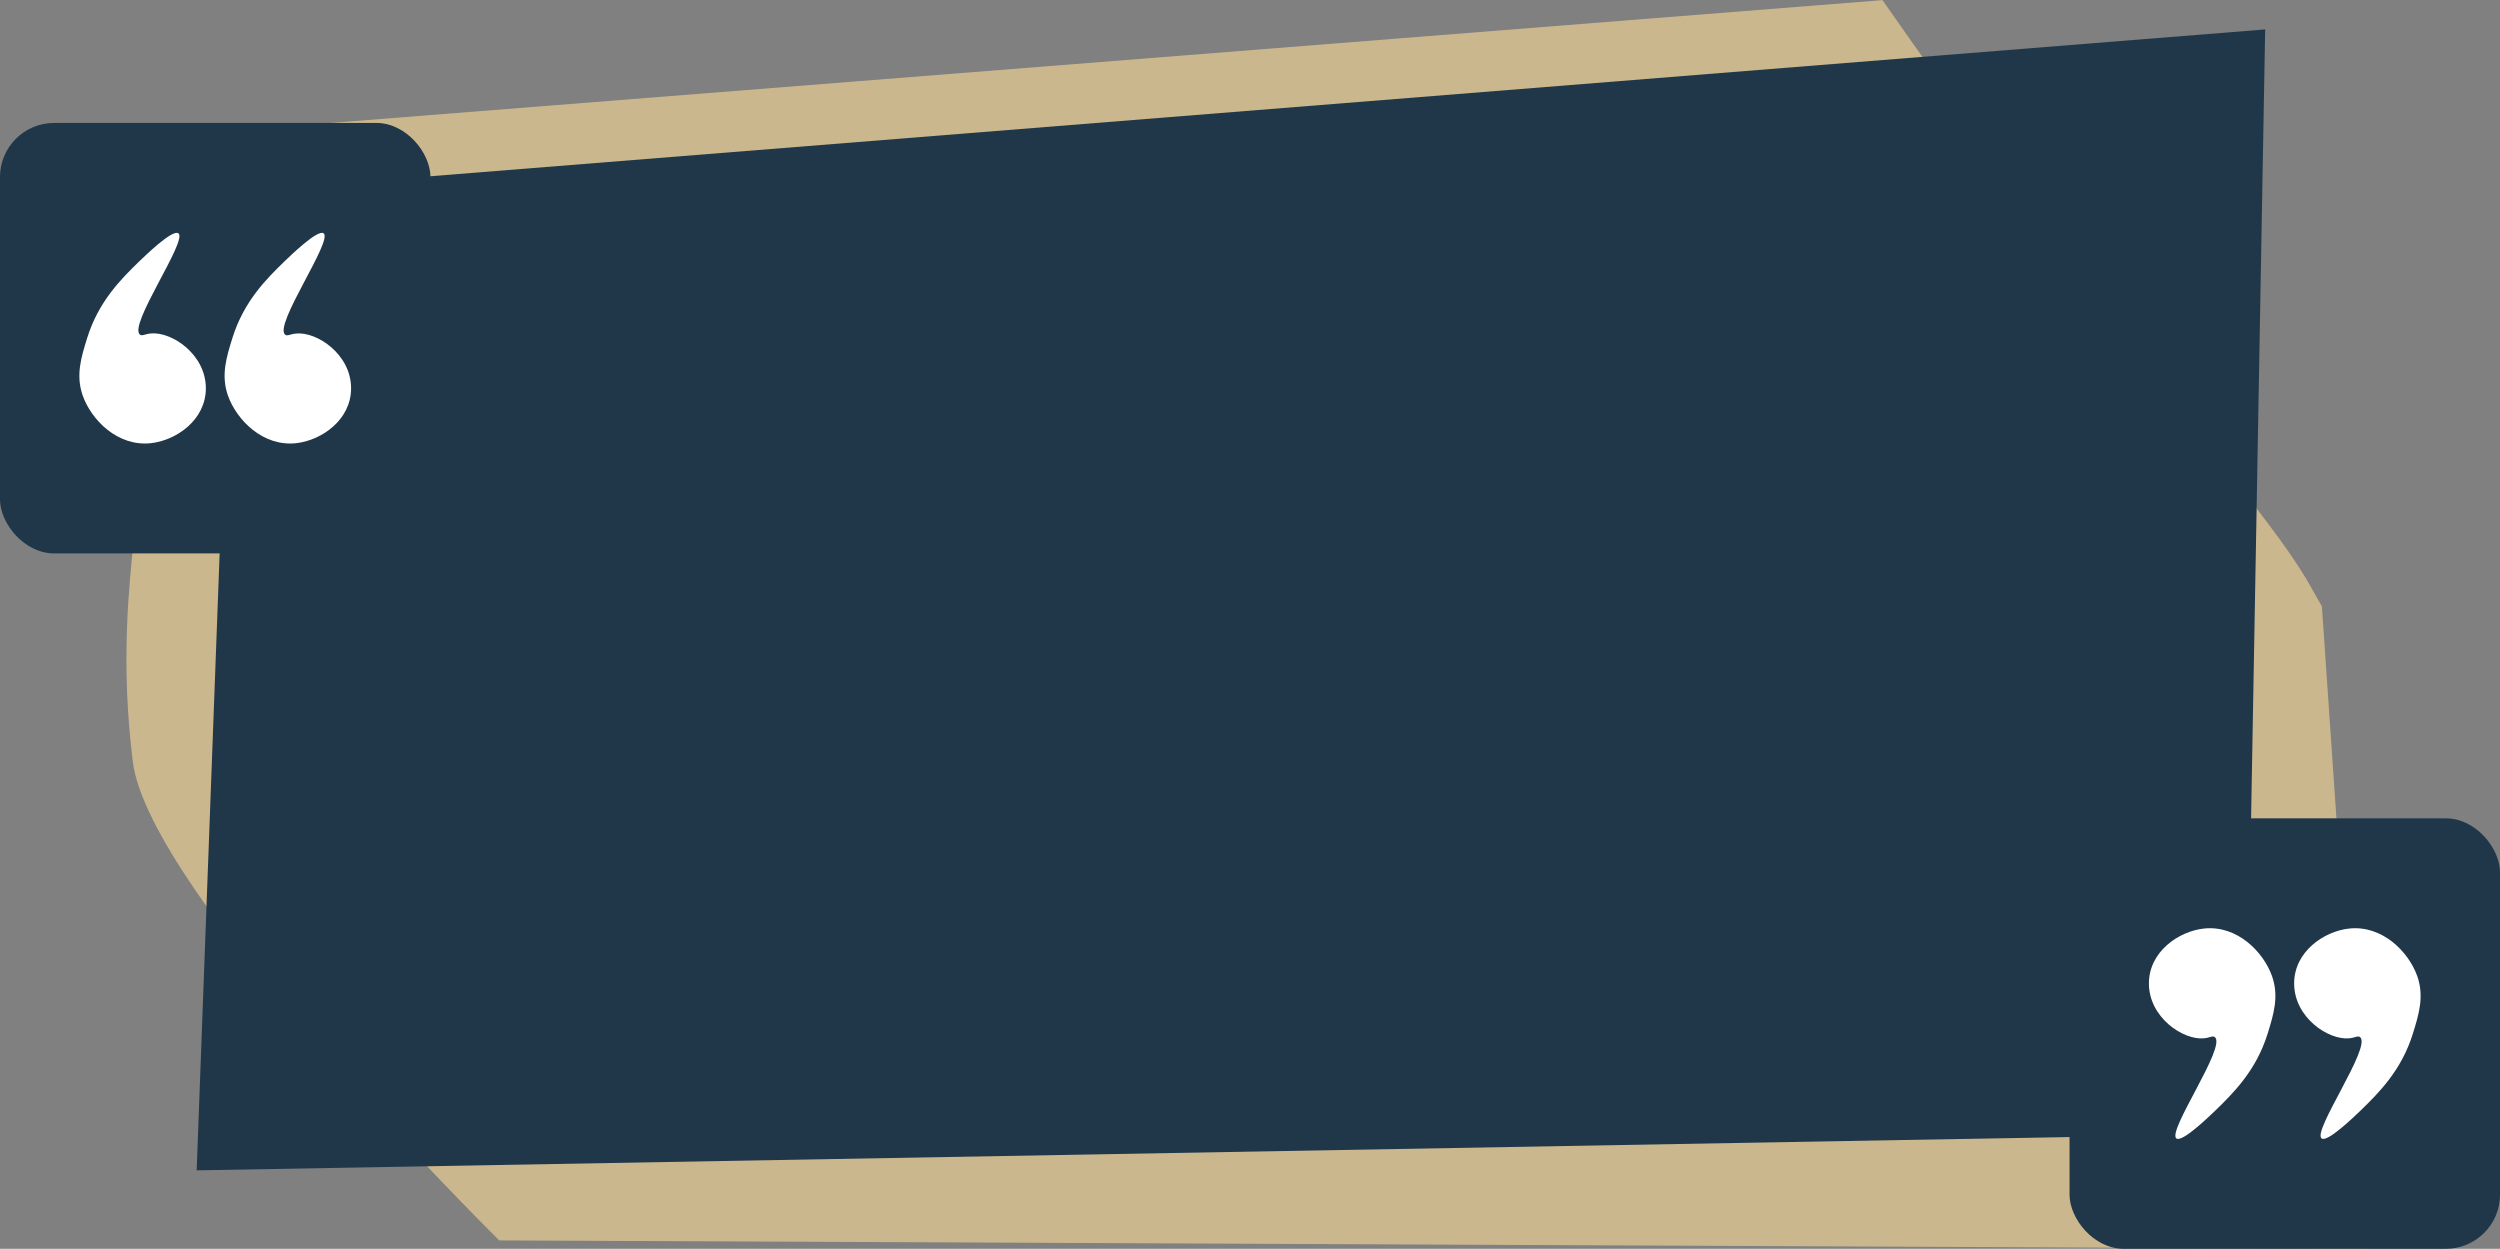
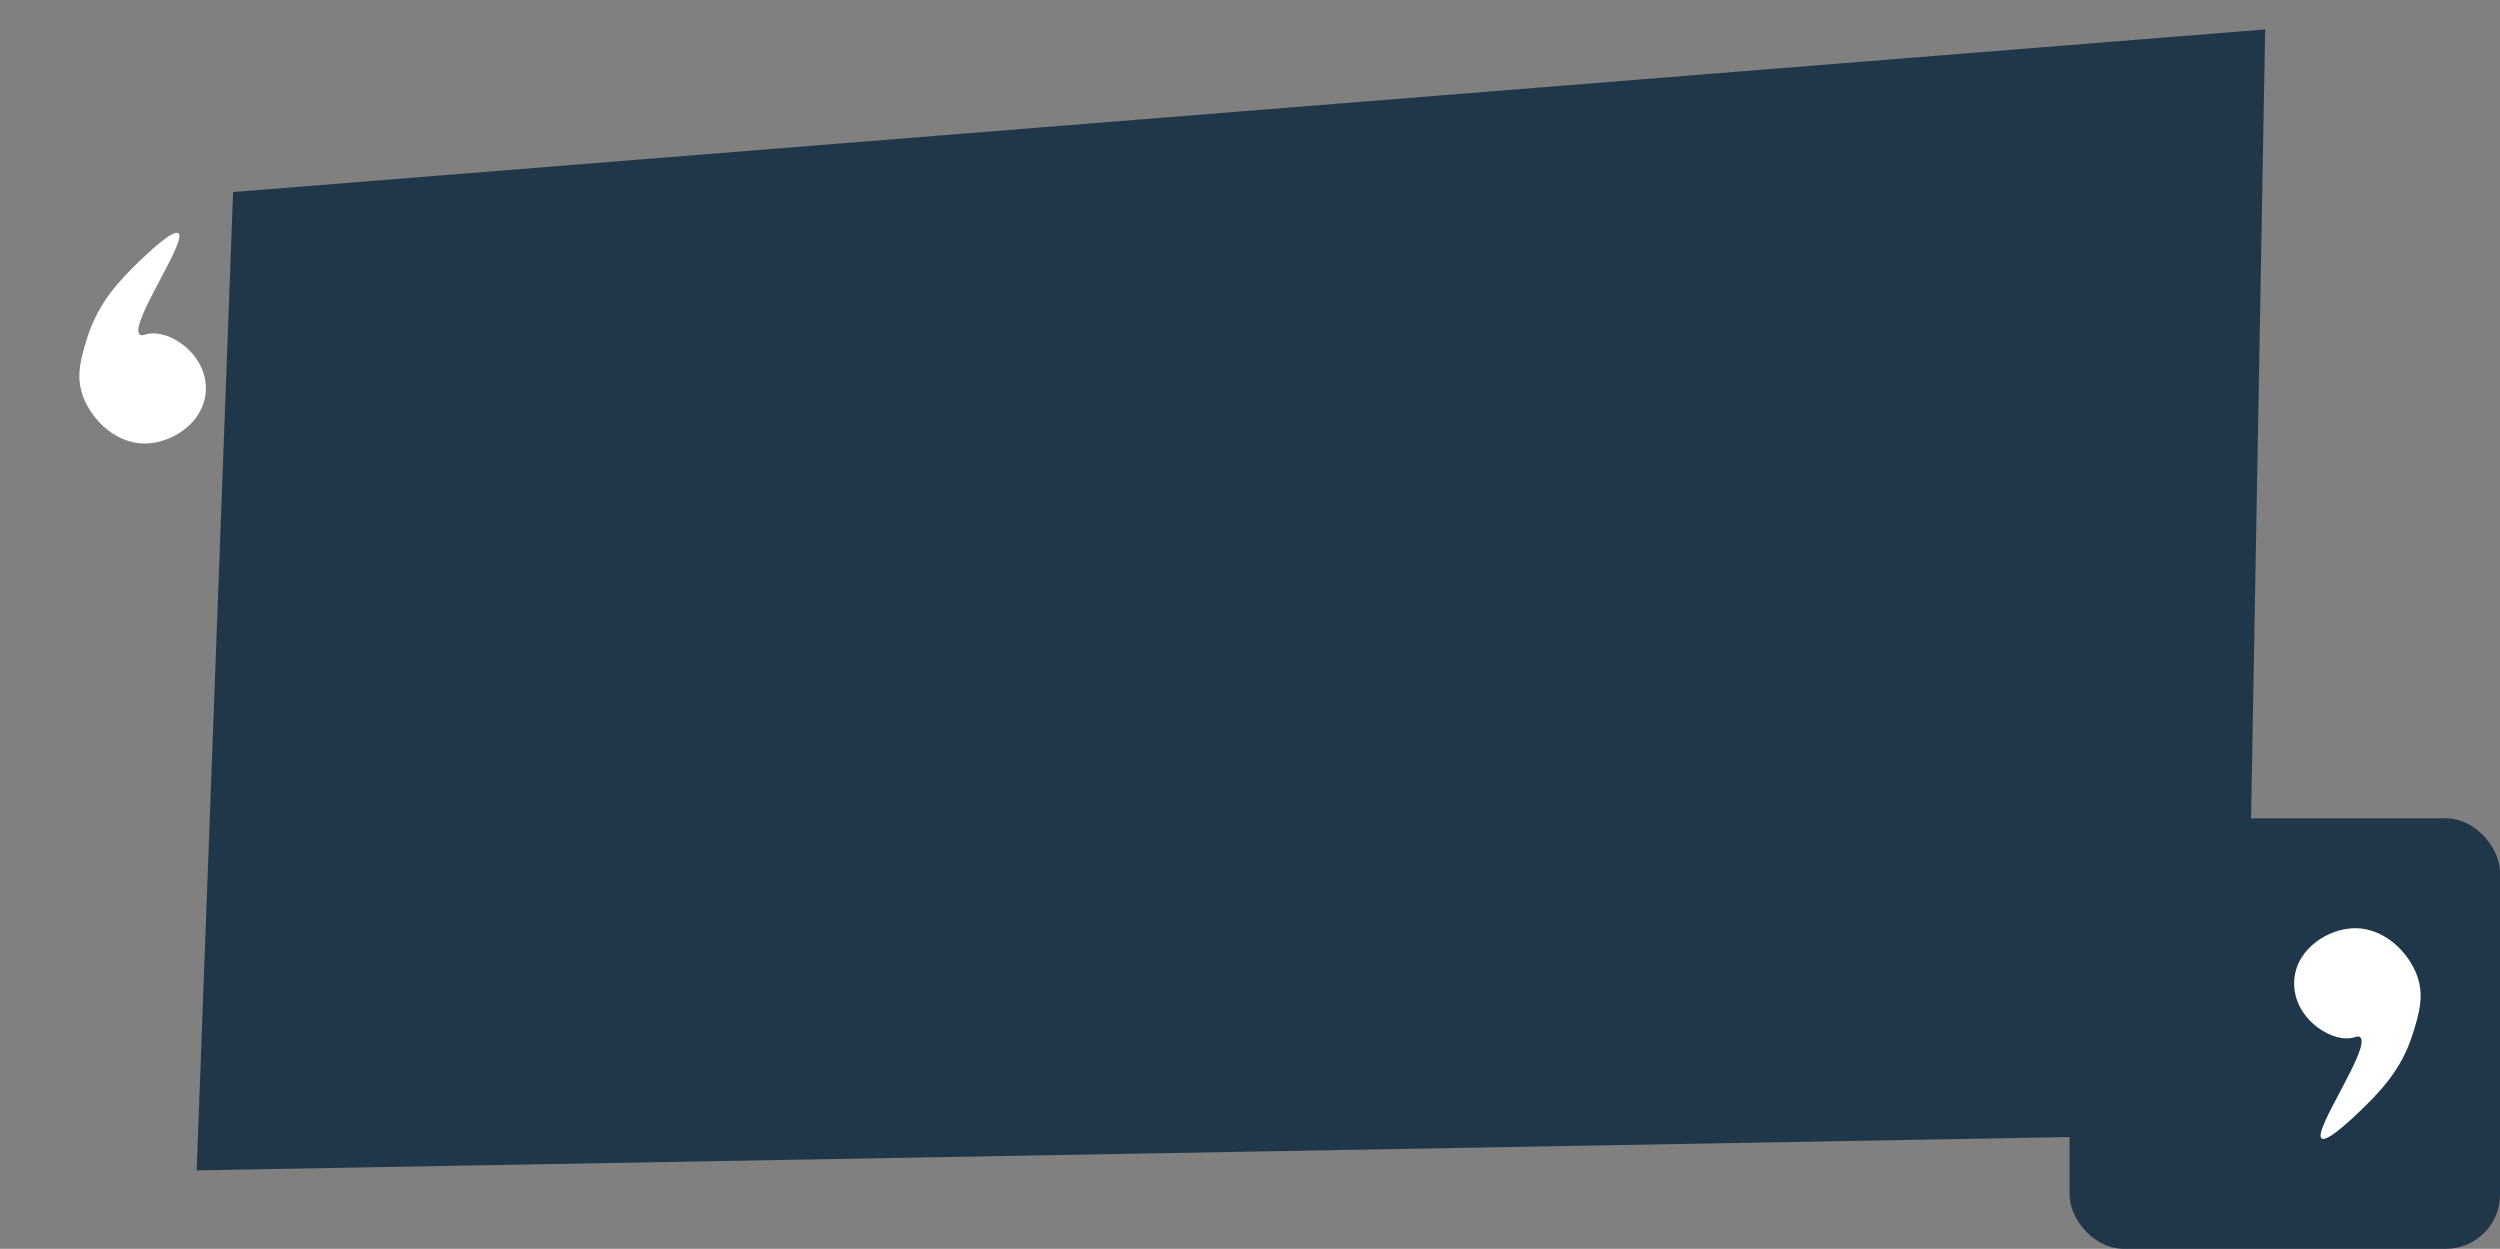
<svg xmlns="http://www.w3.org/2000/svg" fill="#000000" height="460.8" preserveAspectRatio="xMidYMid meet" version="1" viewBox="32.1 334.5 922.5 460.8" width="922.5" zoomAndPan="magnify">
  <rect x="32.1" y="334.5" width="922.5" height="460.8" fill="#808080" stroke="none" />
  <g data-name="Layer 3">
    <g id="change1_1">
-       <path d="M905.15,795.31l-688.82-3.1c-5.87-5.79-129.24-128.54-135.22-176.62-.75-6.06-1.31-12.65-1.31-12.65-3-35.75,1.41-62.72,1.56-69.81,1.24-62.52-.14-113.47-1.56-147.38l646.94-51.2c24.94,35.69,63.43,89.67,113.25,155.14,27.89,36.65,35,45,43.44,58.95l.05.1q2.68,4.77,5.4,9.52Q897,676.79,905.15,795.31Z" fill="#cbb78d" />
-     </g>
+       </g>
    <g id="change2_1">
      <path d="M860.67,752.91l-756,13.45,13.44-361,749.84-60Q864.3,549.16,860.67,752.91Z" fill="#20374a" />
    </g>
    <g id="change2_2">
-       <rect fill="#20374a" height="158.85" rx="20" width="158.85" x="32.09" y="379.86" />
-     </g>
+       </g>
    <g id="change3_1">
      <path d="M108.06,477.78c0,11.68-10.91,19.22-20.25,20.25-12.33,1.36-22-8.62-25.17-17.51-2.66-7.54-.58-14.21,1.64-21.34,4.21-13.5,12.53-21.76,19.29-28.32,2.09-2,12.27-11.91,14.37-10.26,3.45,2.71-18.58,33.91-14.21,37.37.82.65,1.86-.24,4.08-.43C95.5,456.85,108.06,465.25,108.06,477.78Z" fill="#ffffff" />
    </g>
    <g id="change3_2">
-       <path d="M161.65,477.78c0,11.68-10.91,19.22-20.25,20.25-12.33,1.36-22-8.62-25.17-17.51-2.66-7.54-.58-14.21,1.64-21.34,4.21-13.5,12.53-21.76,19.29-28.32,2.09-2,12.27-11.91,14.36-10.26C155,423.31,133,454.51,137.32,458c.82.65,1.86-.24,4.08-.43C149.09,456.85,161.65,465.25,161.65,477.78Z" fill="#ffffff" />
-     </g>
+       </g>
    <g id="change2_3">
      <rect fill="#20374a" height="158.85" rx="20" width="158.85" x="795.76" y="636.46" />
    </g>
    <g id="change3_3">
      <path d="M878.64,697.39c0-11.68,10.91-19.22,20.25-20.25,12.33-1.35,22,8.63,25.17,17.52,2.66,7.53.58,14.2-1.64,21.34-4.21,13.49-12.53,21.75-19.29,28.31-2.09,2-12.27,11.91-14.37,10.27-3.45-2.71,18.58-33.92,14.21-37.38-.82-.65-1.86.24-4.08.44C891.2,718.32,878.64,709.92,878.64,697.39Z" fill="#ffffff" />
    </g>
    <g id="change3_4">
-       <path d="M825.05,697.39c0-11.68,10.91-19.22,20.25-20.25,12.33-1.35,22,8.63,25.17,17.52,2.66,7.53.58,14.2-1.64,21.34-4.21,13.49-12.53,21.75-19.29,28.31-2.09,2-12.27,11.91-14.36,10.27-3.45-2.71,18.57-33.92,14.2-37.38-.82-.65-1.86.24-4.08.44C837.62,718.32,825.05,709.92,825.05,697.39Z" fill="#ffffff" />
-     </g>
+       </g>
  </g>
</svg>